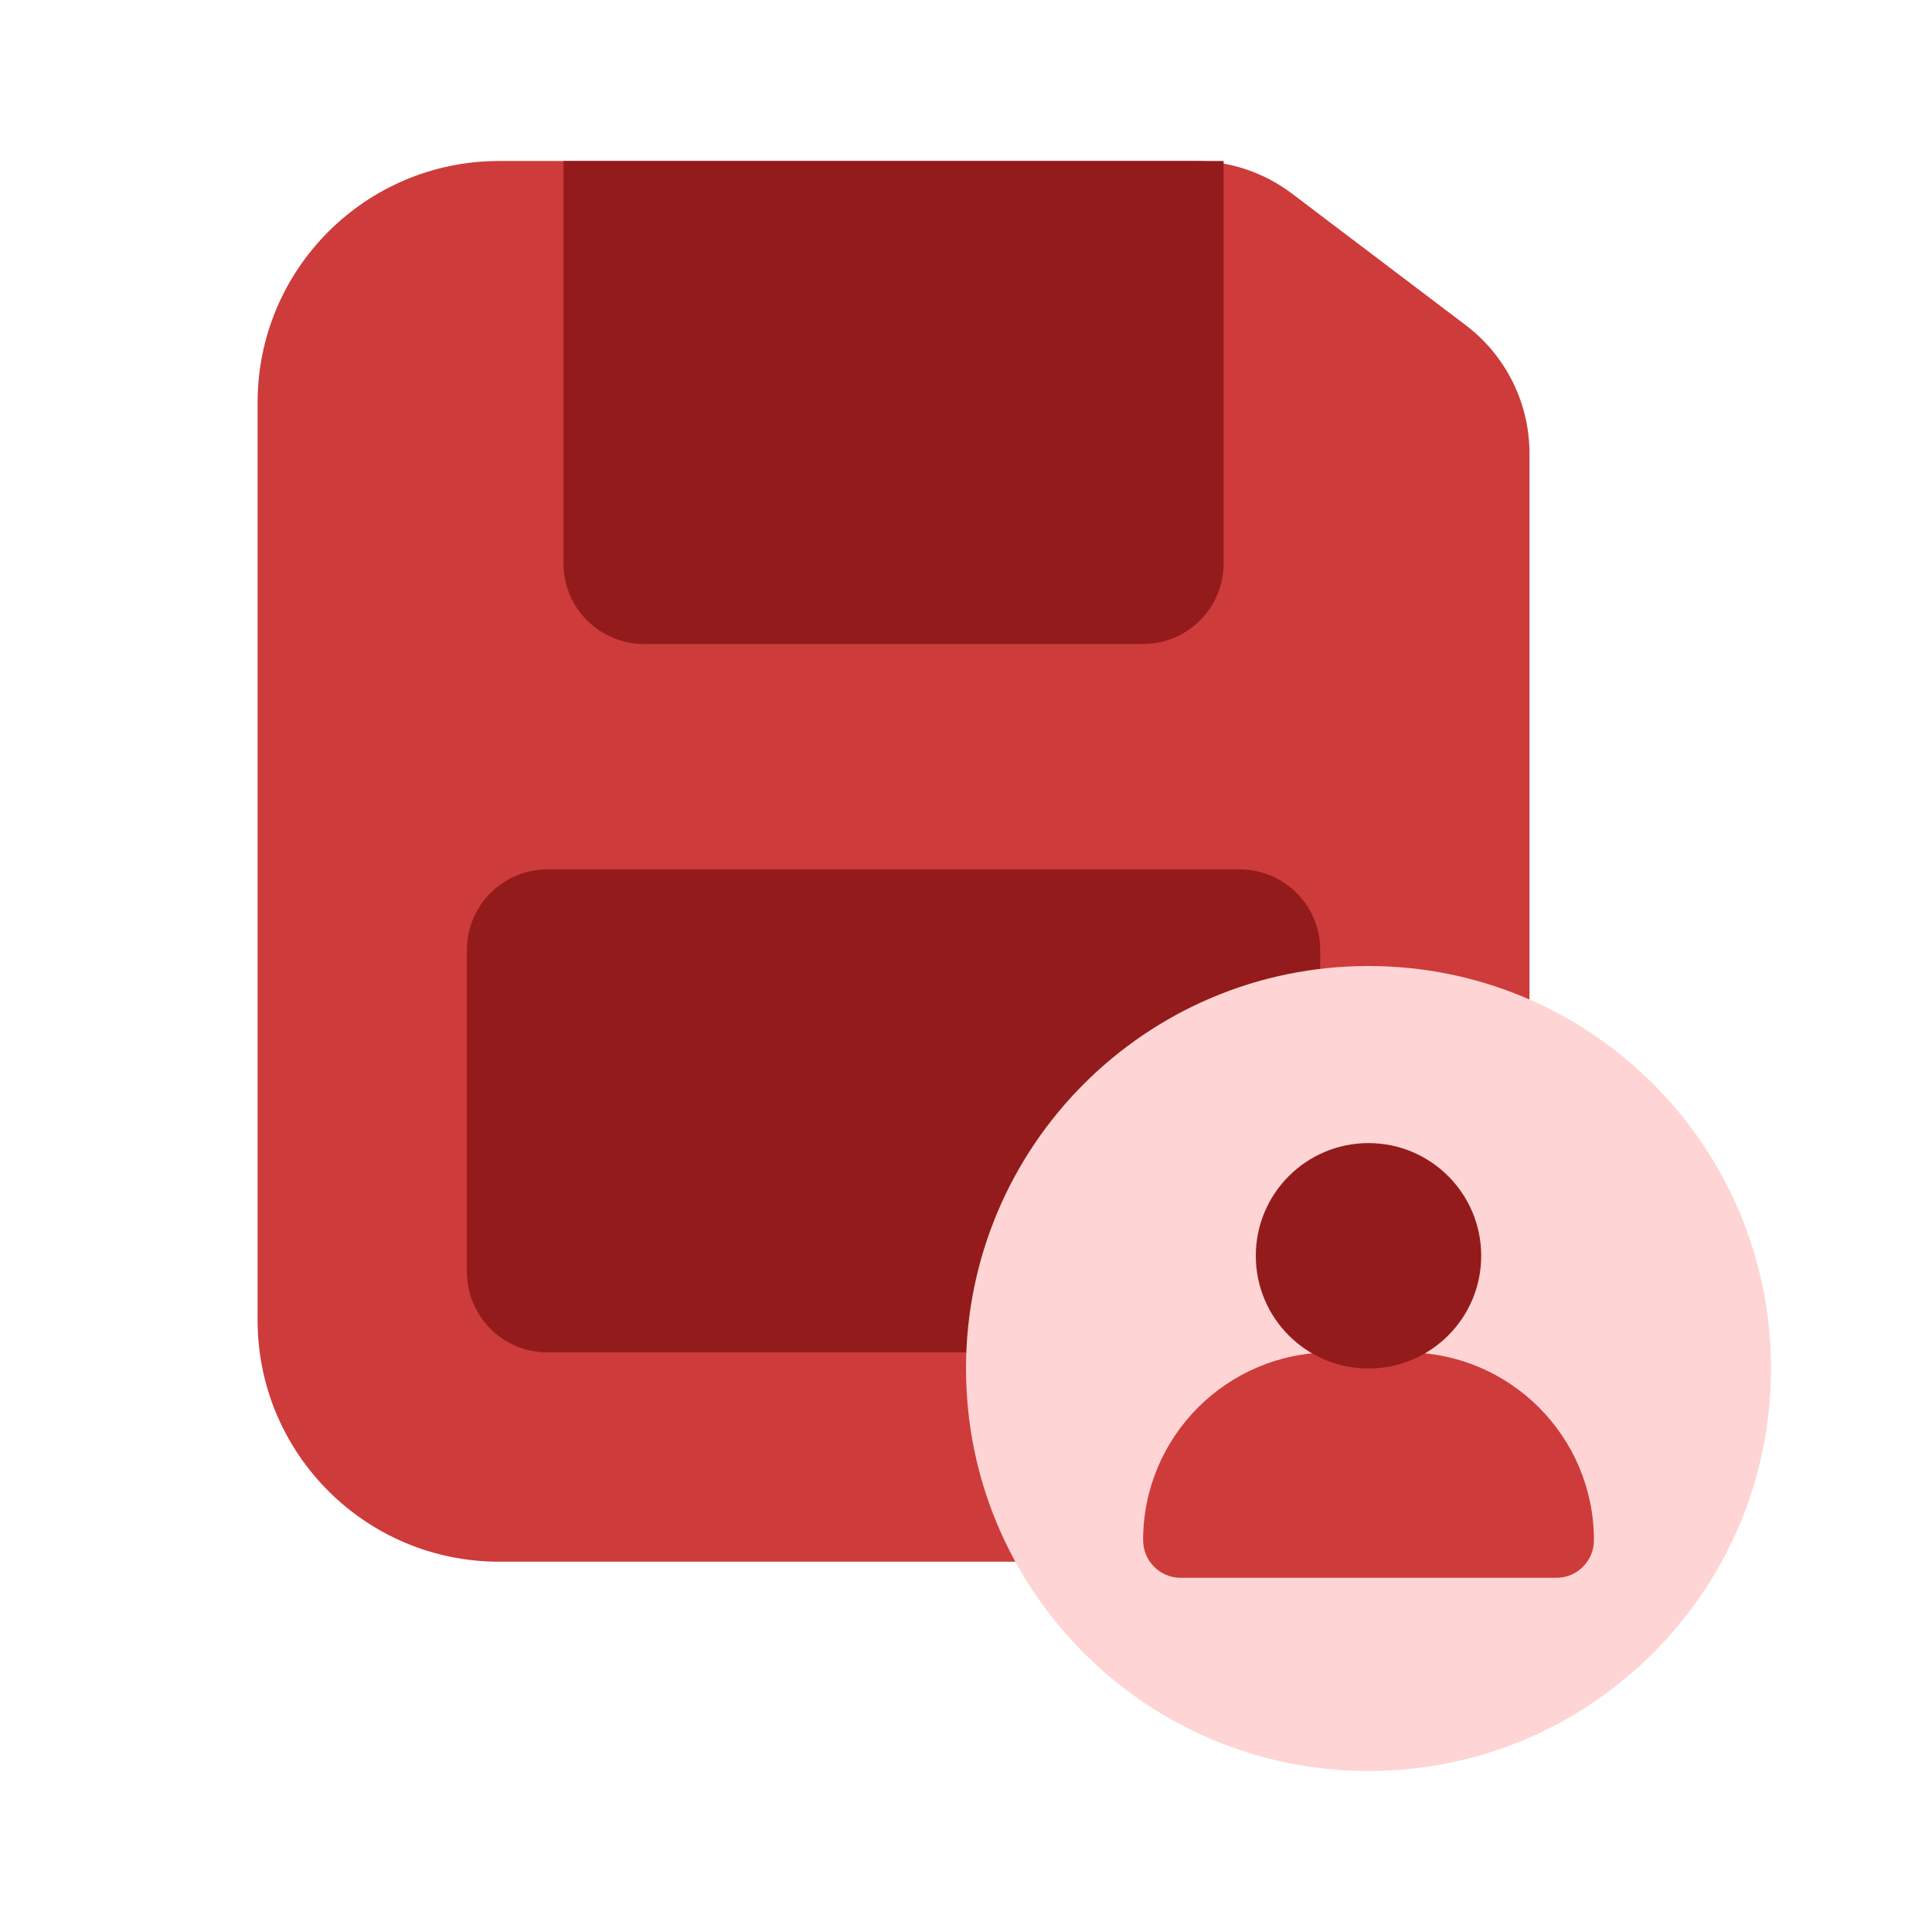
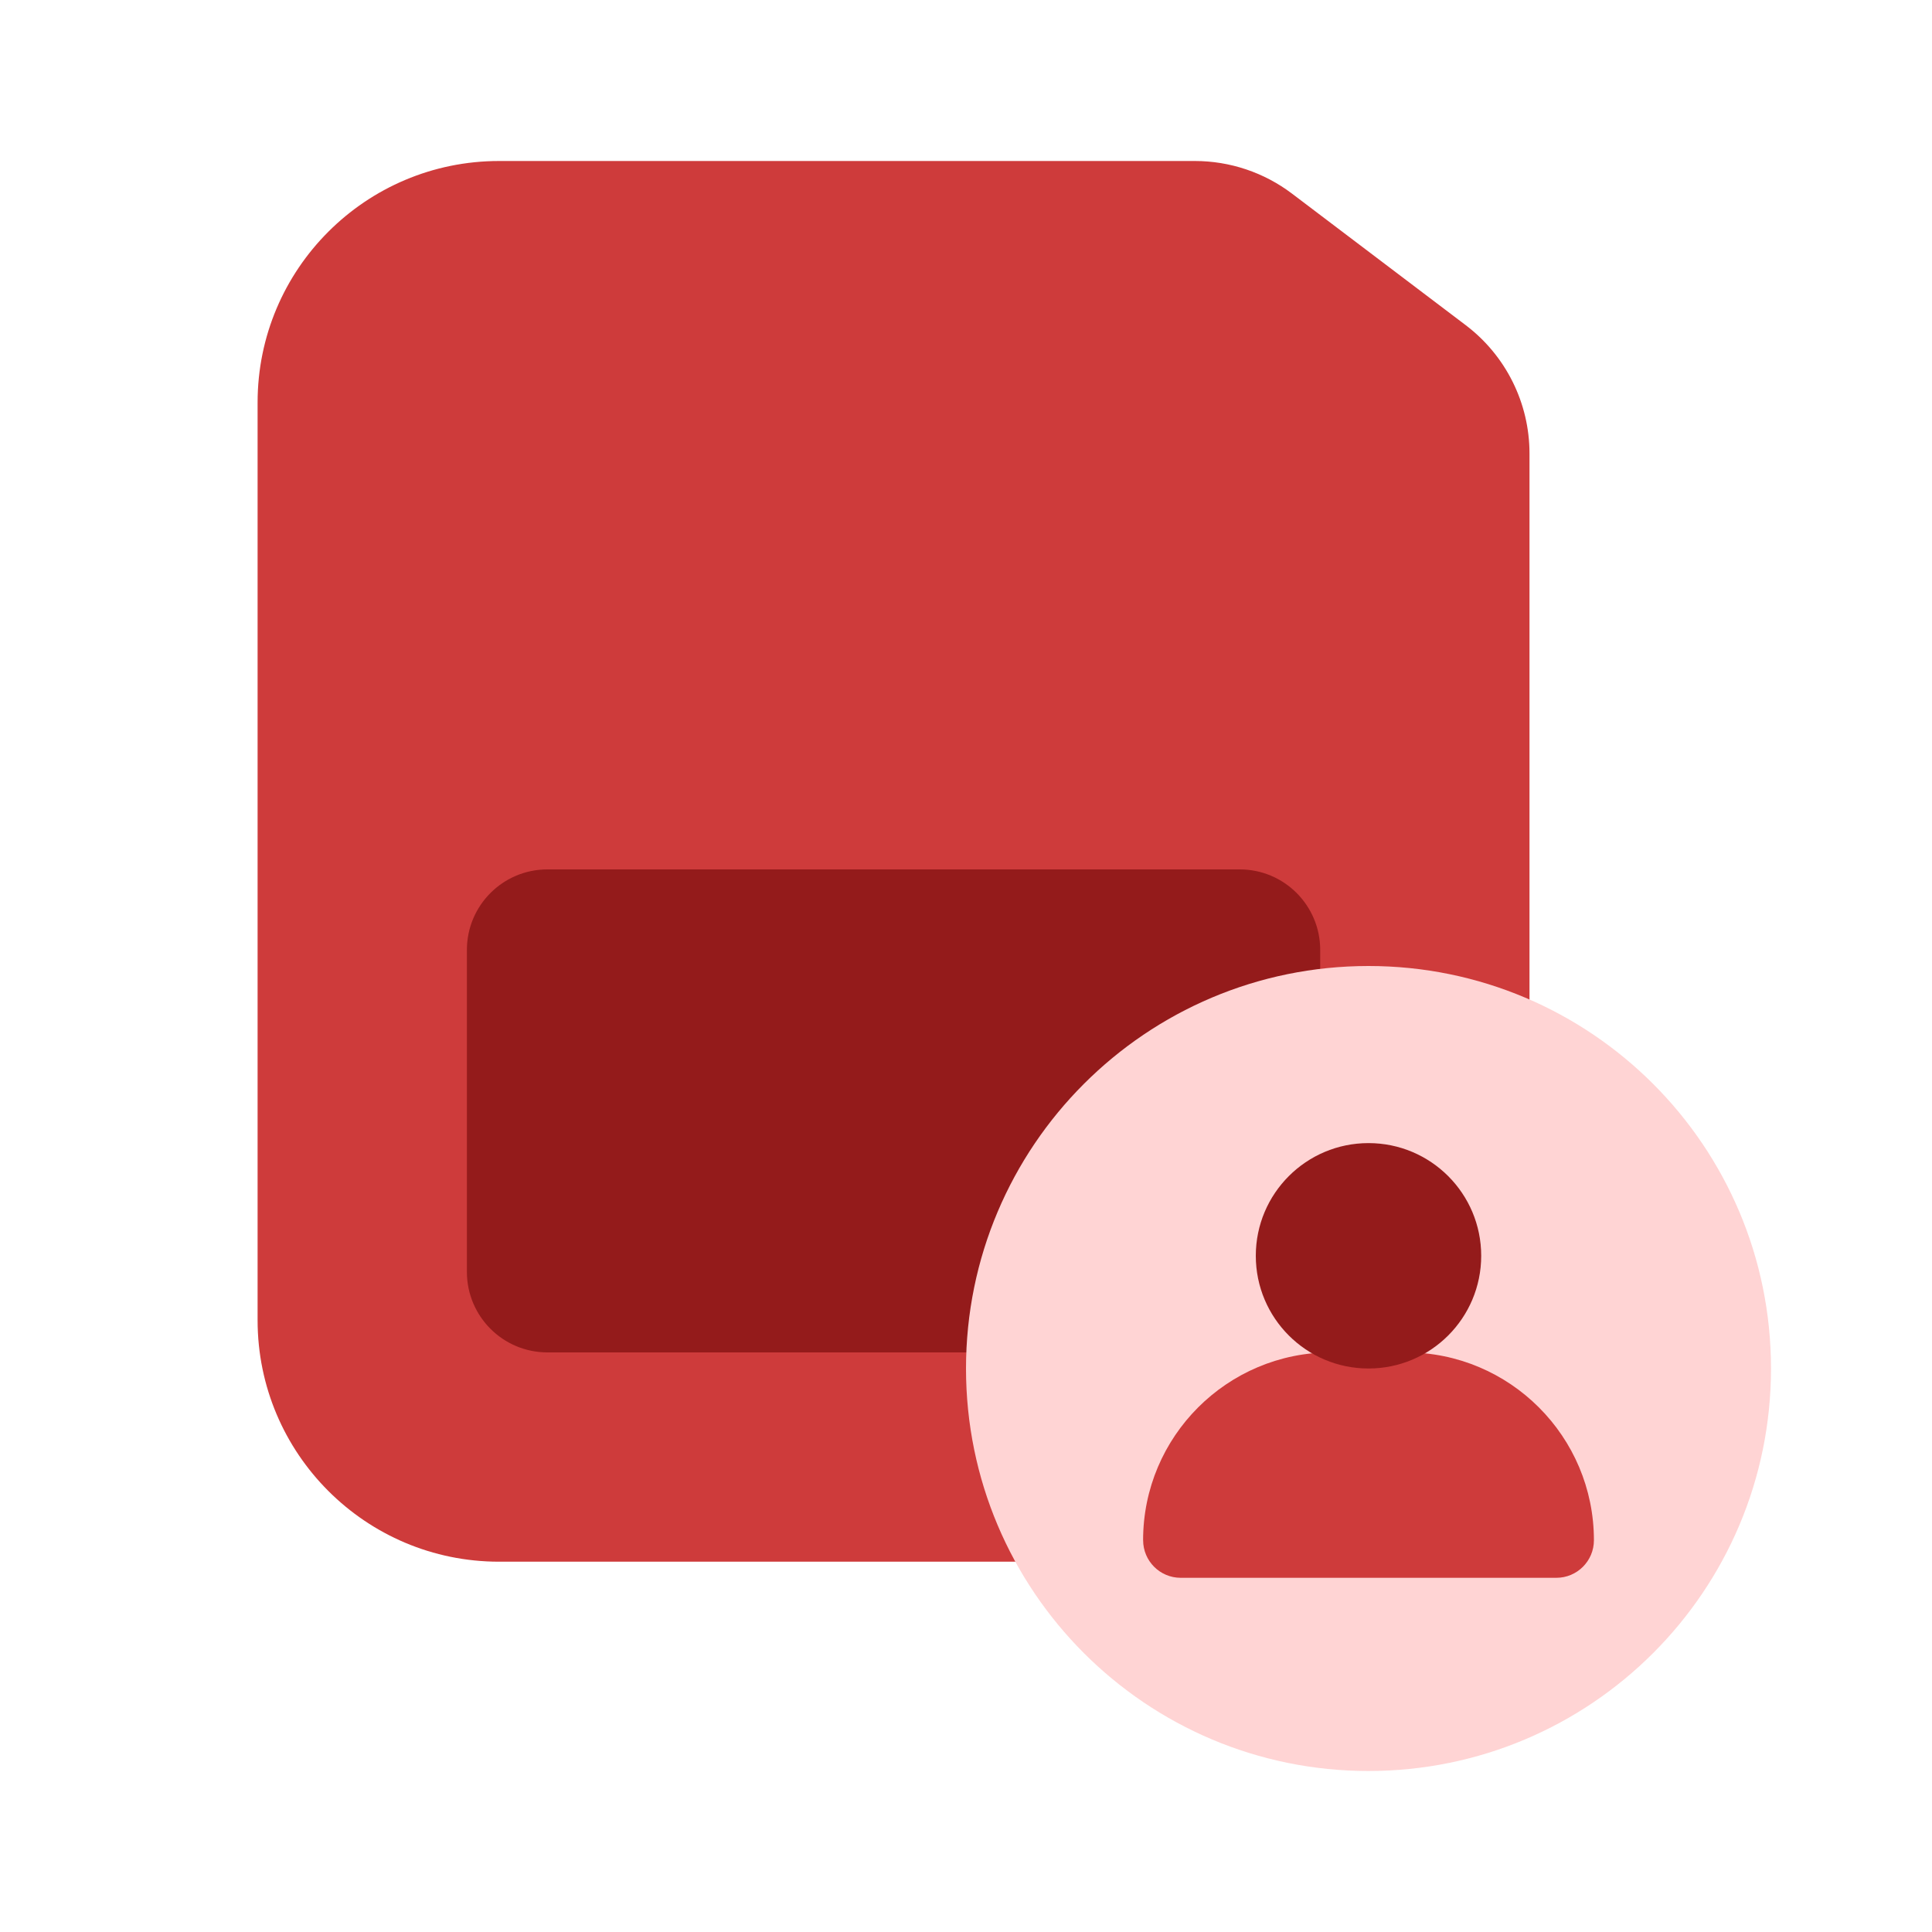
<svg xmlns="http://www.w3.org/2000/svg" fill="none" height="512" viewBox="0 0 120 120" width="512">
  <path d="m16 25c0-8.284 6.716-15 15-15h43.214c2.18 0 4.3.712 6.037 2.028l10.786 8.168c2.496 1.89 3.963 4.841 3.963 7.972v53.832c0 8.284-6.716 15-15 15h-49c-8.284 0-15-6.716-15-15z" fill="#ce3b3b" />
  <path d="m29 79c0 2.761 2.239 5 5 5h43c2.761 0 5-2.239 5-5v-20c0-2.761-2.239-5-5-5h-43c-2.761 0-5 2.239-5 5z" fill="#941b1b" />
-   <path d="m35 35c0 2.761 2.239 5 5 5h31c2.761 0 5-2.239 5-5v-25h-41z" fill="#941b1b" />
  <path d="m110 85c0 13.807-11.193 25-25 25s-25-11.193-25-25 11.193-25 25-25 25 11.193 25 25z" fill="#ffd4d4" />
  <path d="m71 95.667c0-6.443 5.223-11.667 11.667-11.667h4.667c6.443 0 11.667 5.223 11.667 11.667 0 1.289-1.045 2.333-2.333 2.333h-23.333c-1.289 0-2.333-1.045-2.333-2.333z" fill="#ce3b3b" />
  <path d="m92 78c0 3.866-3.134 7-7 7s-7-3.134-7-7 3.134-7 7-7 7 3.134 7 7z" fill="#941b1b" />
</svg>